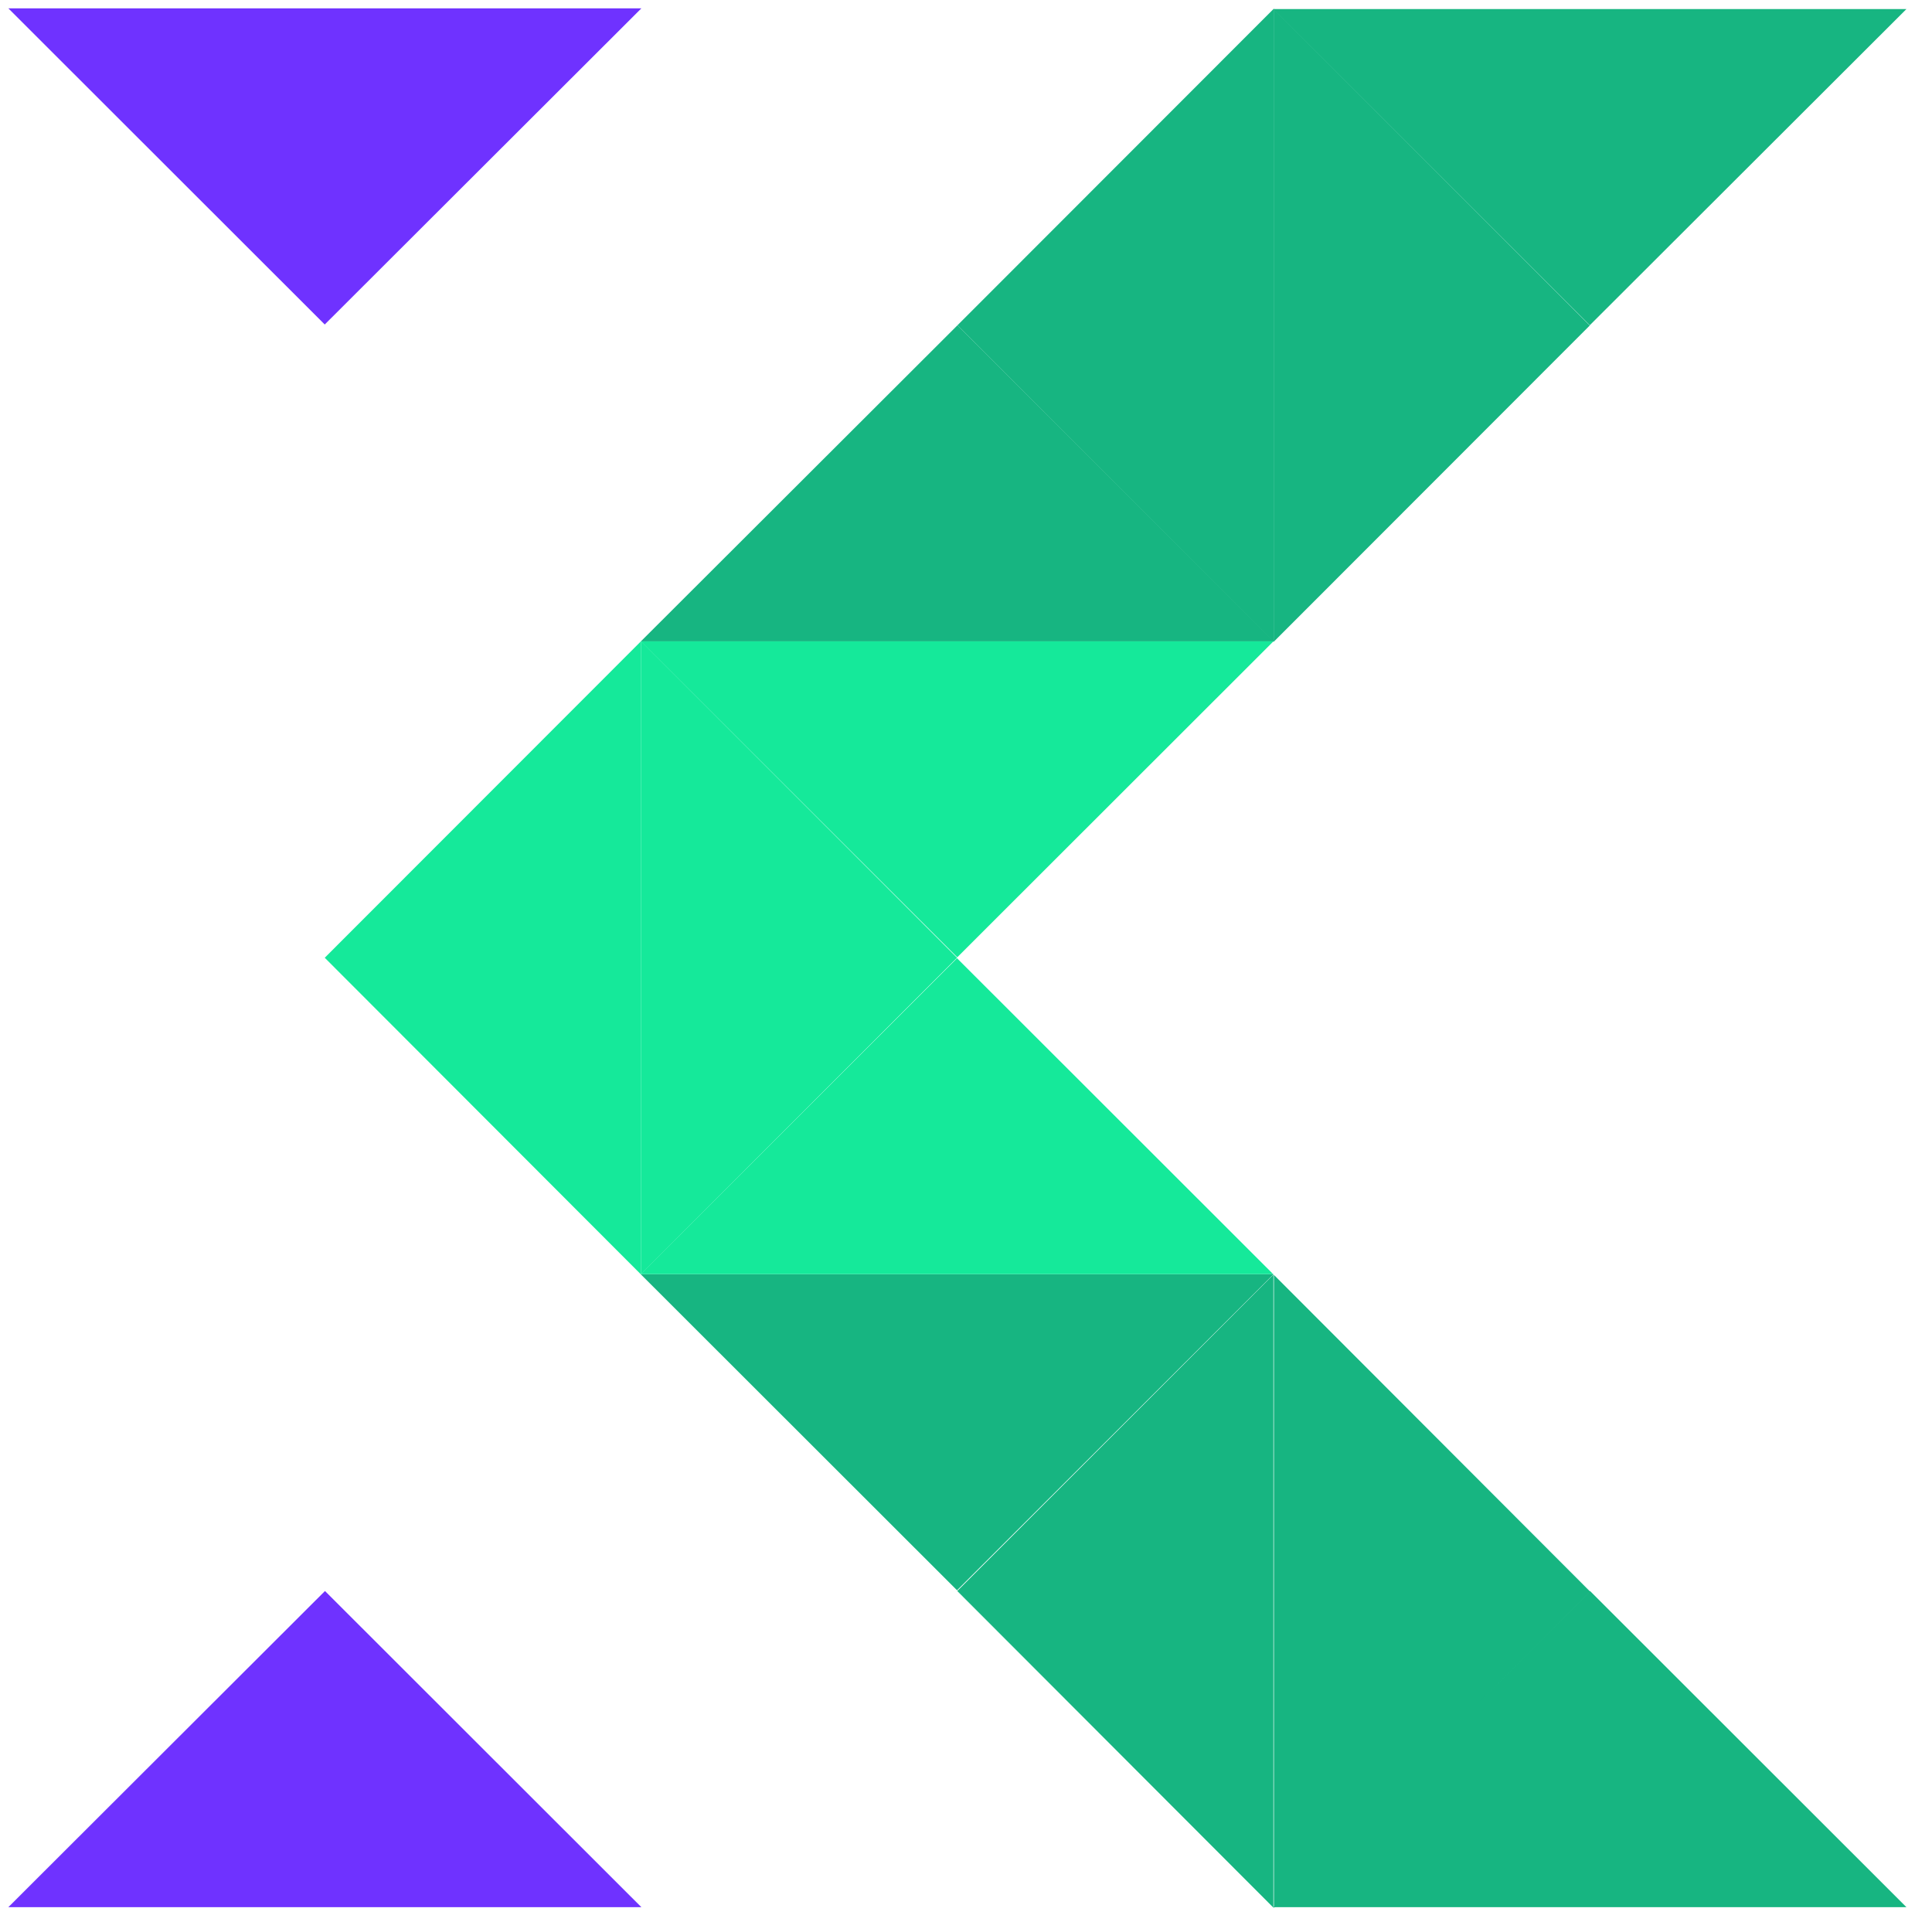
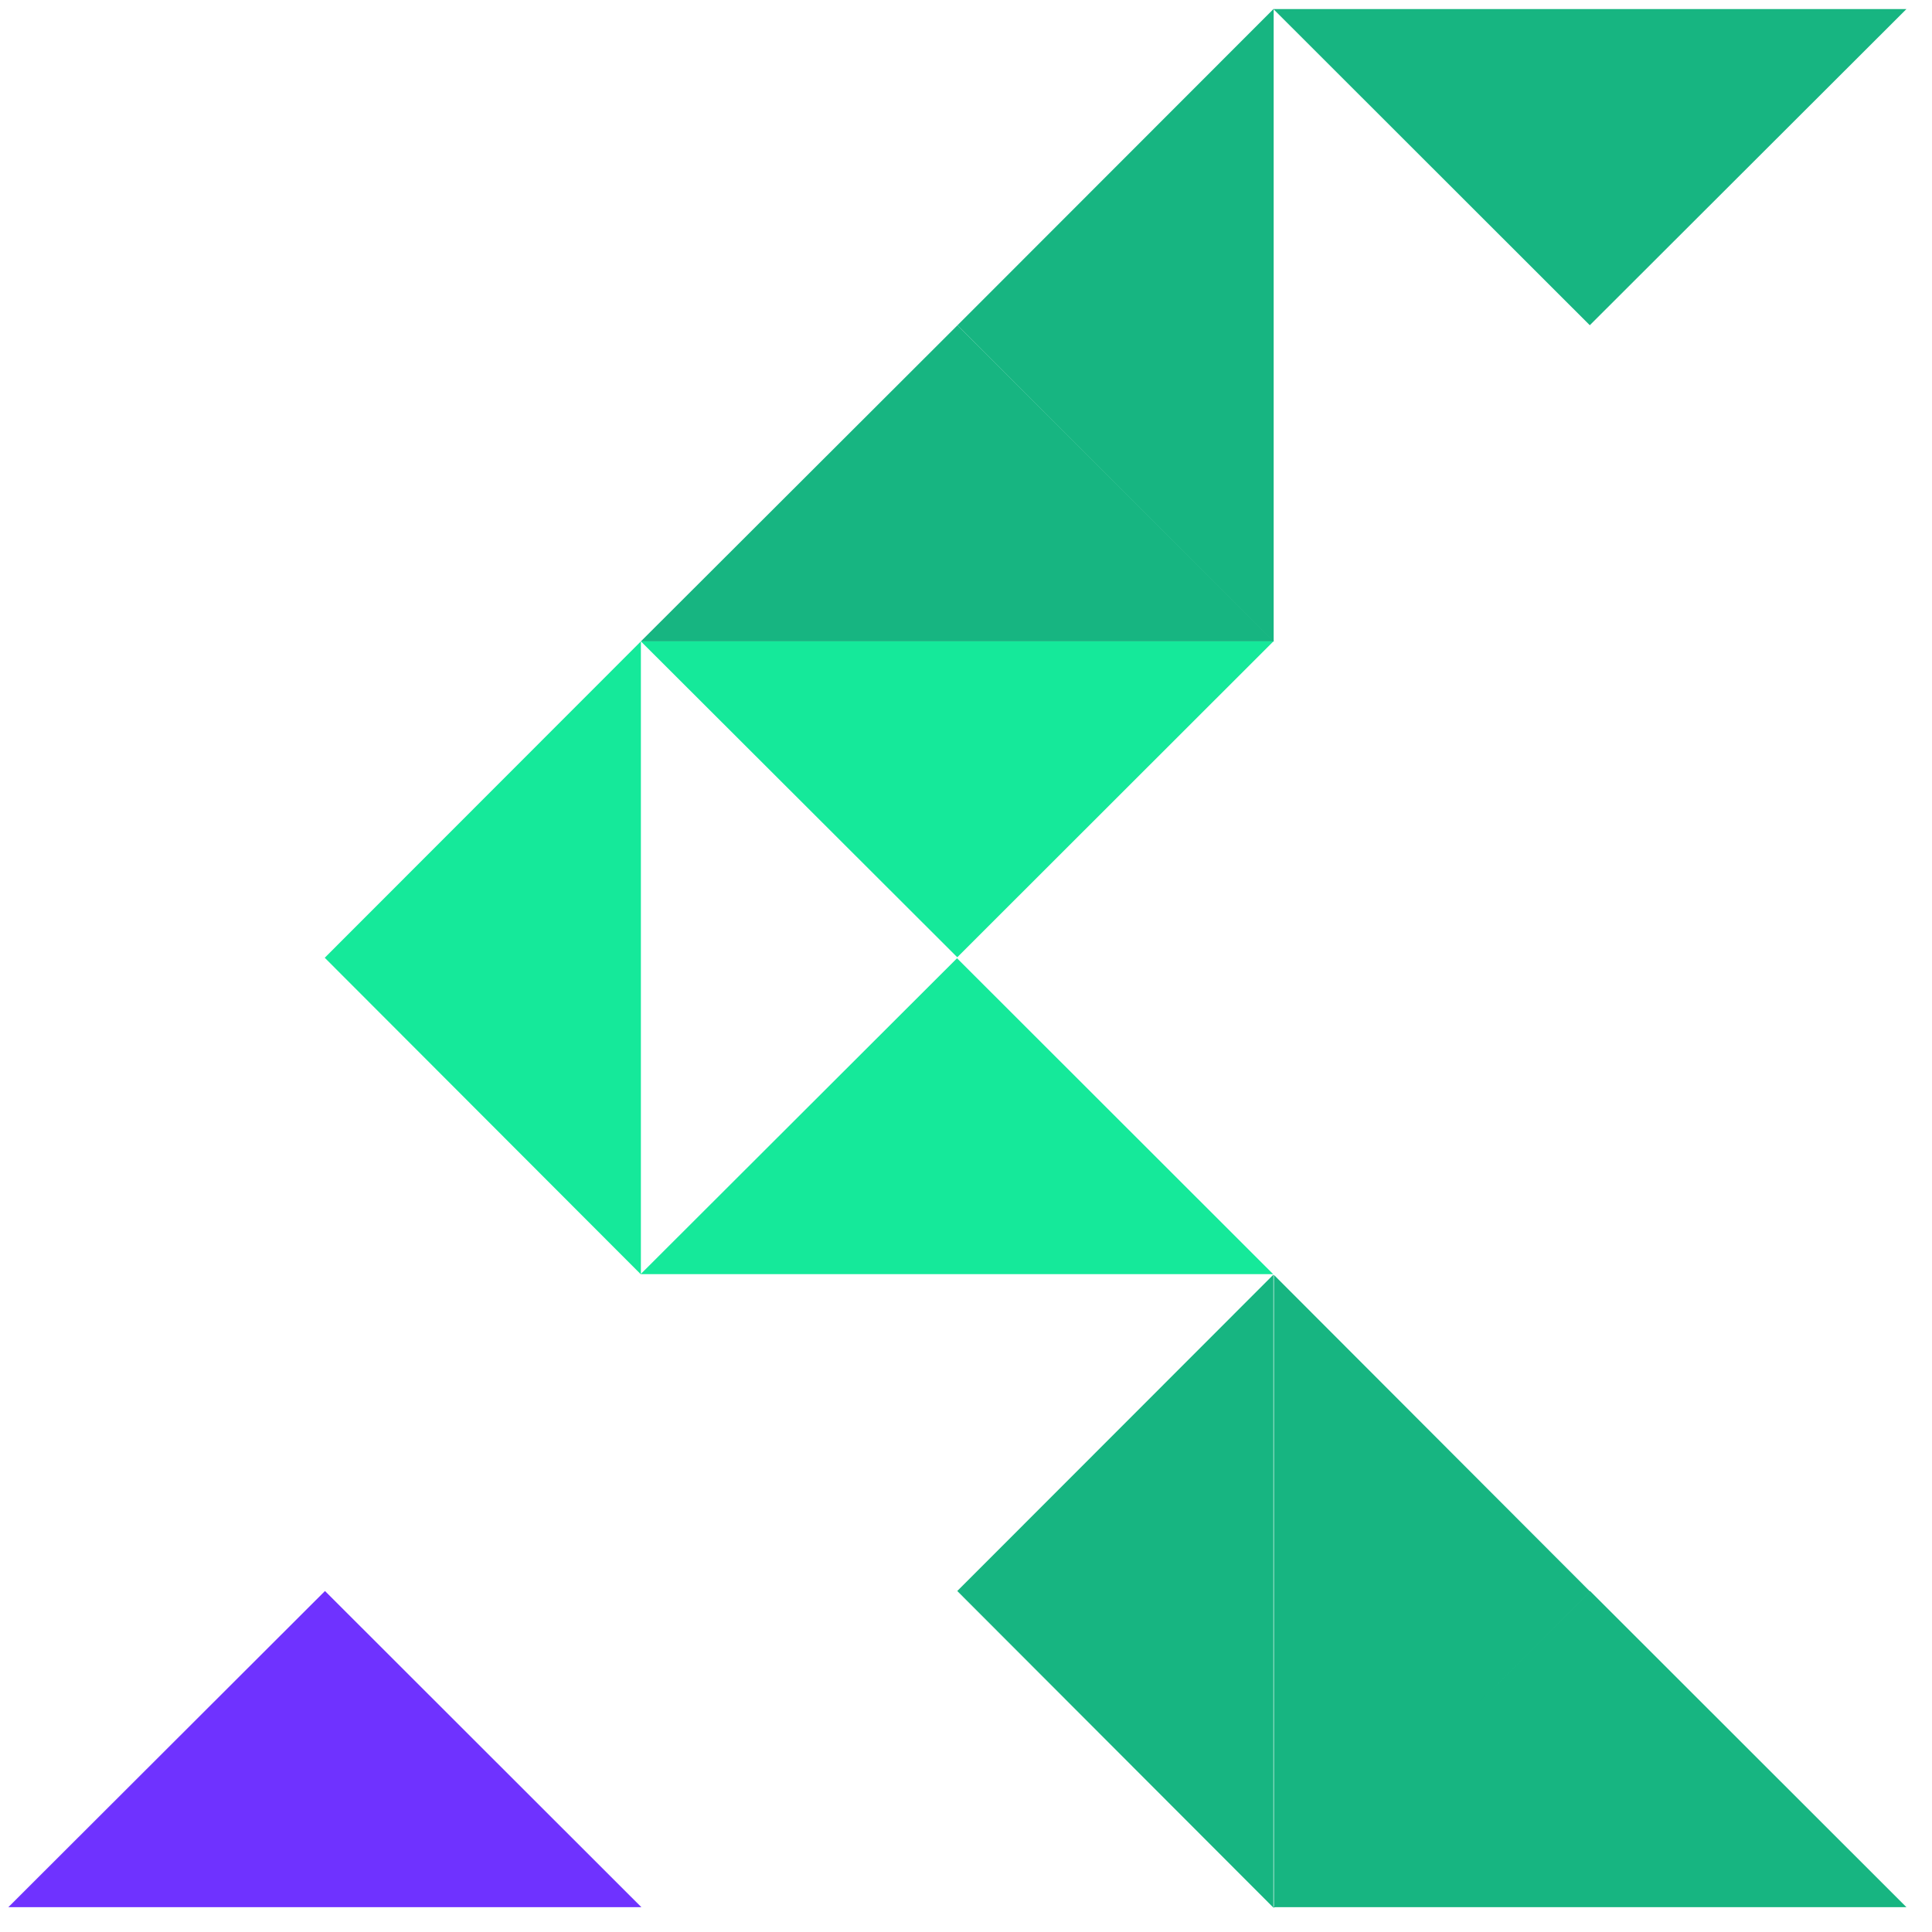
<svg xmlns="http://www.w3.org/2000/svg" width="210" height="210" viewBox="0 0 210 210" fill="none">
  <g clip-path="url(#clip0_23_1126)">
    <path d="M69.714 207.3H0.908L35.324 172.936L69.714 207.3Z" fill="#6F32FF" />
    <path d="M138.441 0.961V69.767L104.078 35.351L138.441 0.961Z" fill="#17B581" />
    <path d="M138.415 138.547V207.352L104.051 172.936L138.415 138.547Z" fill="#17B581" />
-     <path d="M138.441 69.741V0.961L172.804 35.377L138.441 69.767V69.741Z" fill="#17B581" />
-     <path d="M69.661 138.494V69.688L104.025 104.104L69.661 138.494Z" fill="#15E99A" />
    <path d="M69.662 69.714V138.52L35.298 104.104L69.662 69.714Z" fill="#15E99A" />
    <path d="M138.467 207.379V138.573L172.831 172.989L138.467 207.379Z" fill="#17B581" />
-     <path d="M0.908 0.908H69.714L35.298 35.272L0.908 0.908Z" fill="#6F32FF" />
    <path d="M207.22 207.3H138.415L172.831 172.936L207.22 207.3Z" fill="#17B581" />
    <path d="M138.415 0.987H207.22L172.804 35.351L138.415 0.987Z" fill="#17B581" />
    <path d="M138.467 69.714H69.661L104.078 35.351L138.467 69.714Z" fill="#17B581" />
-     <path d="M69.635 138.494H138.441L104.025 172.857L69.635 138.494Z" fill="#17B581" />
-     <path d="M138.415 138.494H69.635L104.025 104.157L138.388 138.494H138.415Z" fill="#15E99A" />
+     <path d="M138.415 138.494H69.635L104.025 104.157L138.388 138.494H138.415" fill="#15E99A" />
    <path d="M138.415 69.714L104.051 104.051L69.661 69.714H138.441H138.415Z" fill="#15E99A" />
  </g>
  <defs>
    <clipPath id="clip0_23_1126">
      <rect width="208.183" height="208.183" fill="white" transform="translate(0.908 0.908)" />
    </clipPath>
  </defs>
</svg>